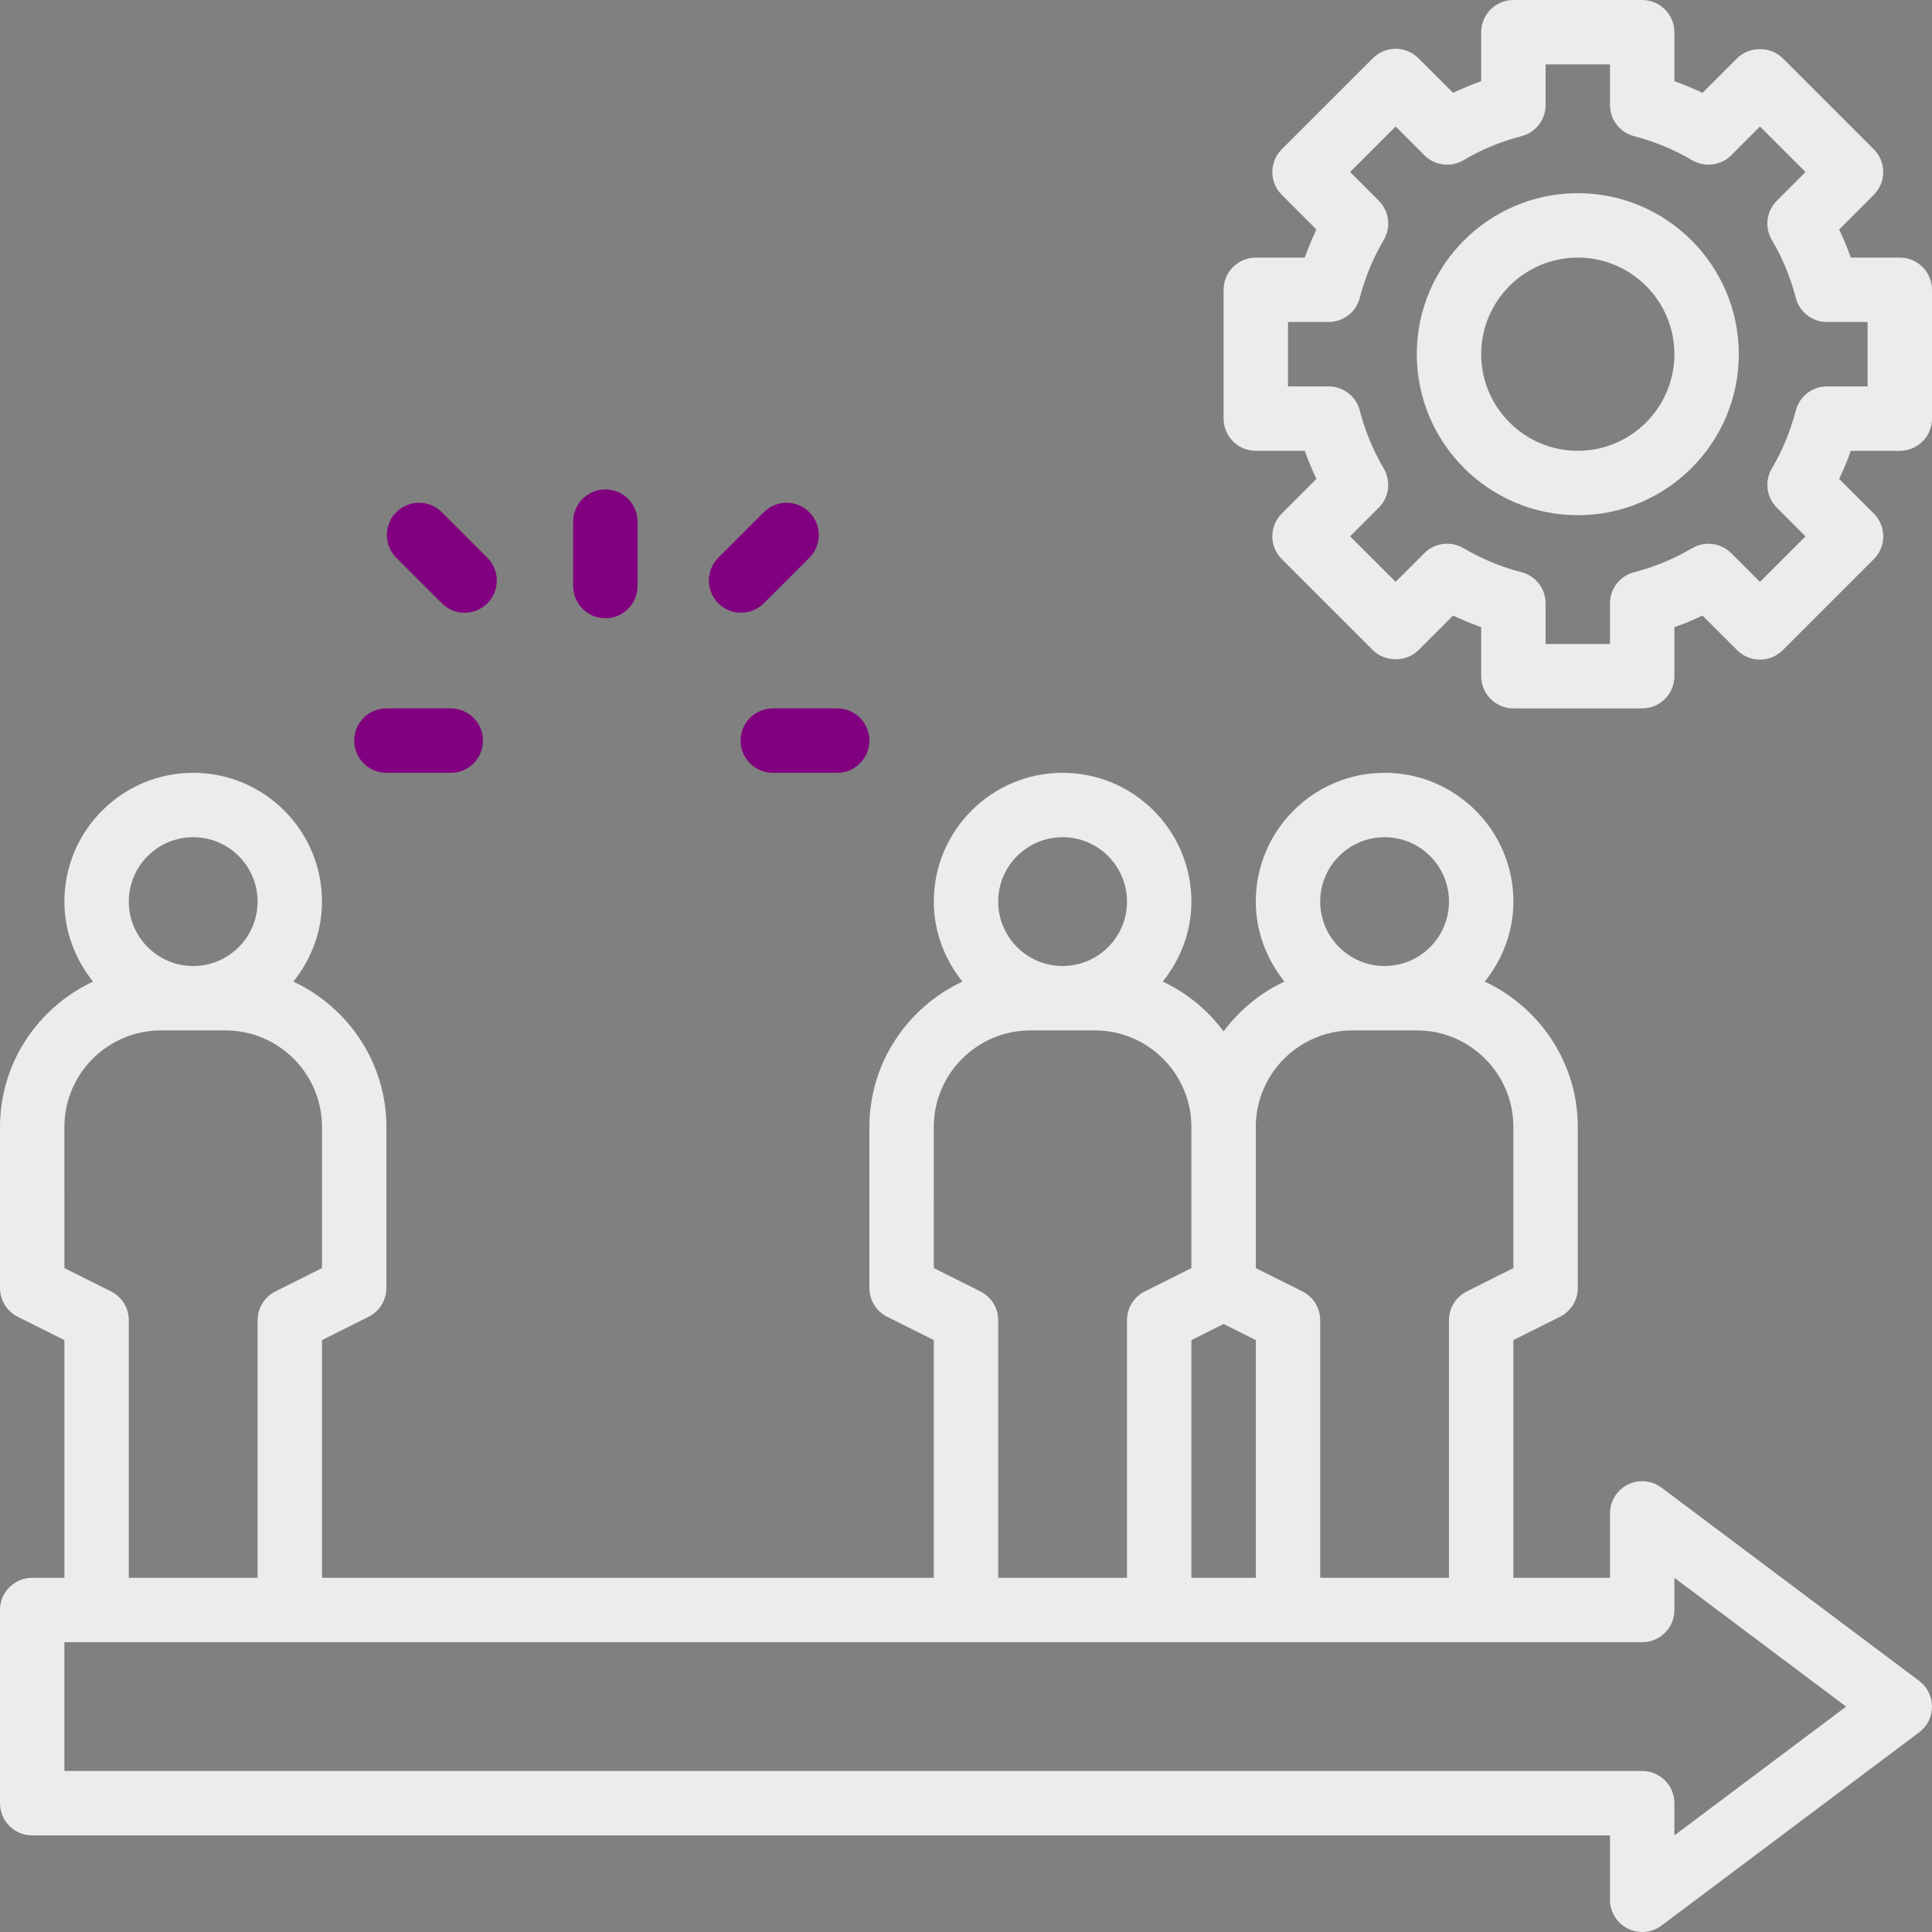
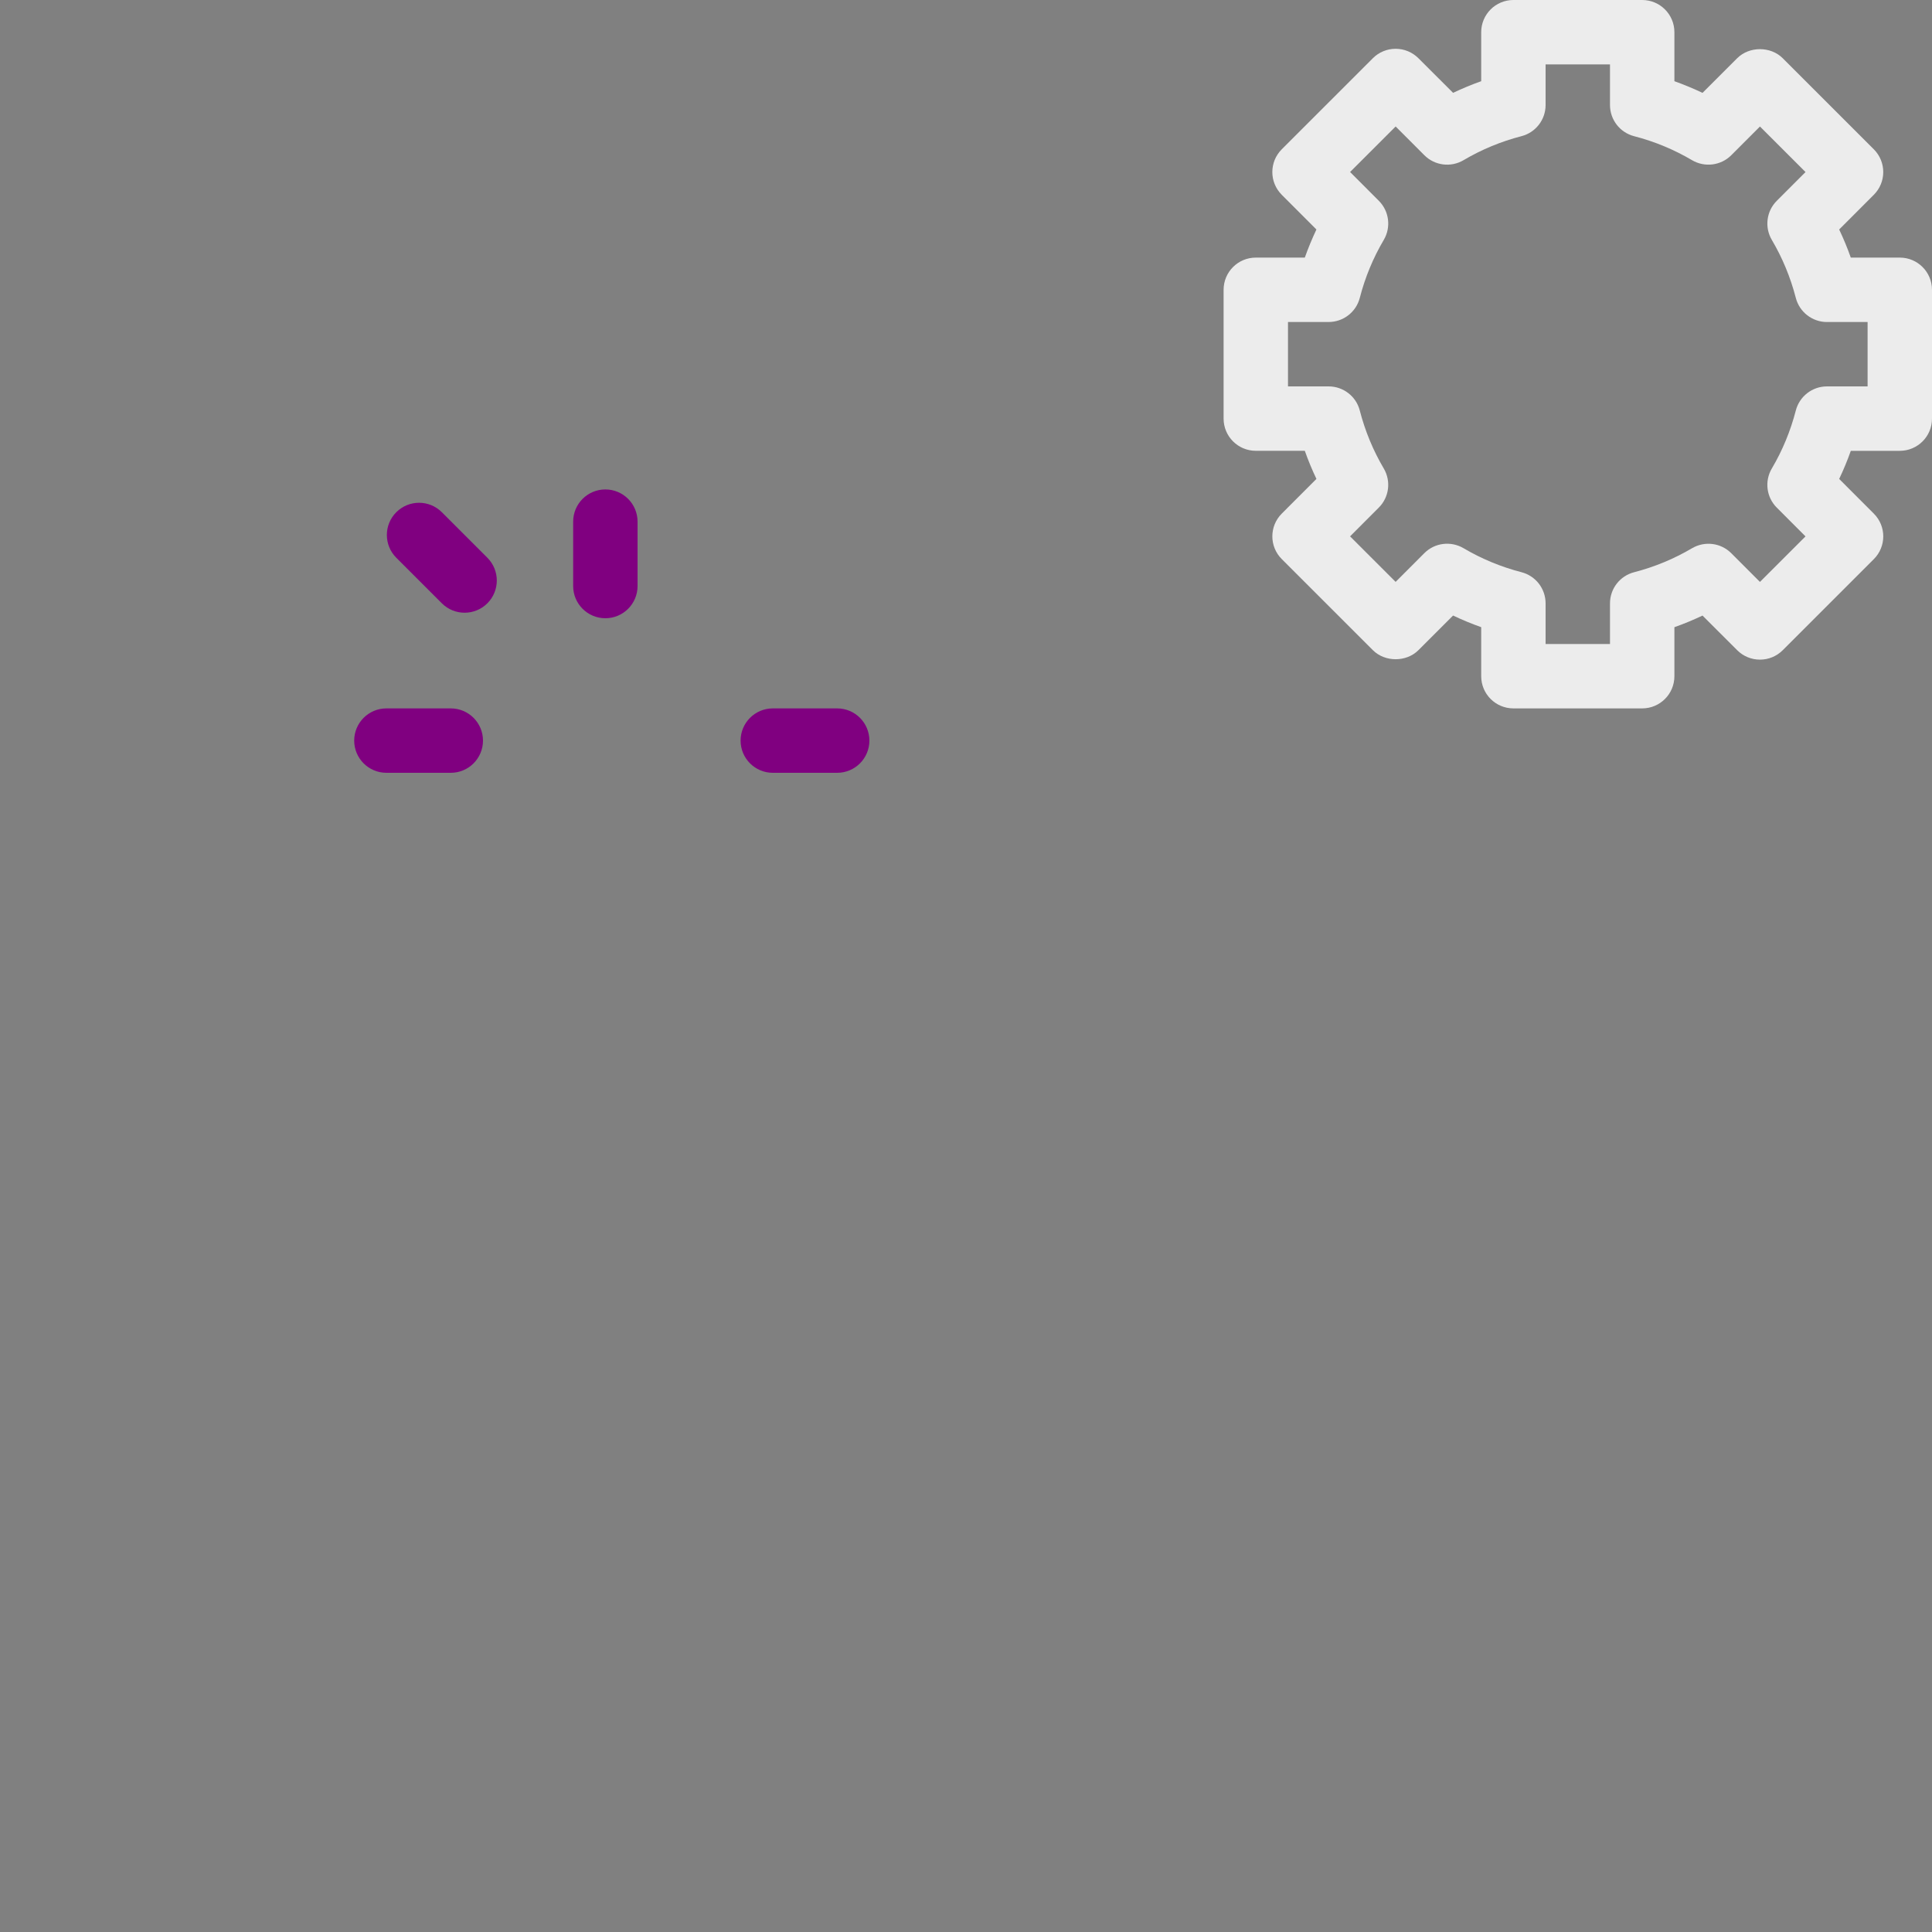
<svg xmlns="http://www.w3.org/2000/svg" width="300" height="300" viewBox="0 0 300 300" fill="none">
  <rect x="0" y="0" width="300" height="300" fill="#808080" stroke="none" />
-   <path d="M297.999 261L257.999 231C256.479 229.855 254.459 229.685 252.765 230.524C251.069 231.375 249.999 233.105 249.999 235V245H234.999V208.089L242.234 204.468C243.93 203.624 244.999 201.895 244.999 200V175C244.999 165 239.059 156.415 230.555 152.419C233.29 148.995 234.999 144.714 234.999 140C234.999 128.97 226.029 120 214.999 120C203.97 120 194.999 128.97 194.999 140C194.999 144.714 196.709 148.995 199.444 152.419C195.685 154.185 192.453 156.854 190 160.153C187.54 156.854 184.314 154.182 180.556 152.419C183.29 148.995 185 144.714 185 140C185 128.97 176.029 120 165 120C153.971 120 145 128.97 145 140C145 144.714 146.71 148.995 149.444 152.419C140.939 156.414 135 165 135 175V200C135 201.895 136.069 203.625 137.766 204.475L145 208.089V245H50V208.089L57.234 204.468C58.931 203.624 60 201.895 60 200V175C60 165 54.06 156.415 45.556 152.419C48.29 148.995 50 144.714 50 140C50 128.97 41.029 120 30 120C18.971 120 10 128.97 10 140C10 144.714 11.71 148.995 14.444 152.419C5.94 156.414 0 165 0 175V200C0 201.895 1.069 203.625 2.766 204.475L10 208.089V245H5C2.241 245 0 247.234 0 250V280C0 282.765 2.241 285 5 285H250V295C250 296.895 251.069 298.625 252.766 299.475C253.471 299.826 254.241 300 255 300C256.06 300 257.116 299.665 258 299L298 269C299.259 268.06 300 266.575 300 265C300 263.424 299.259 261.944 298 261L297.999 261ZM214.999 130C220.515 130 224.999 134.484 224.999 140C224.999 145.515 220.515 150 214.999 150C209.484 150 204.999 145.515 204.999 140C204.999 134.484 209.484 130 214.999 130ZM194.999 175C194.999 166.729 201.729 160 209.999 160H219.999C228.27 160 234.999 166.729 234.999 175V196.91L227.765 200.531C226.069 201.375 225 203.105 225 205V245H205V205C205 203.105 203.93 201.375 202.234 200.524L195 196.91L194.999 175ZM189.999 205.589L194.999 208.089V245H184.999V208.089L189.999 205.589ZM164.999 130C170.515 130 174.999 134.485 174.999 140C174.999 145.516 170.515 150 164.999 150C159.484 150 154.999 145.516 154.999 140C154.999 134.485 159.484 130 164.999 130V130ZM144.999 175C144.999 166.73 151.729 160 159.999 160H169.999C178.27 160 184.999 166.73 184.999 175V196.911L177.765 200.532C176.069 201.375 175 203.105 175 205V245H155V205C155 203.105 153.93 201.375 152.234 200.525L145 196.911L144.999 175ZM29.999 130C35.515 130 39.999 134.485 39.999 140C39.999 145.516 35.515 150 29.999 150C24.484 150 19.999 145.516 19.999 140C19.999 134.485 24.484 130 29.999 130ZM9.999 175C9.999 166.73 16.729 160 24.999 160H34.999C43.27 160 49.999 166.73 49.999 175V196.911L42.765 200.532C41.069 201.375 39.999 203.105 39.999 205V245H20V205C20 203.105 18.93 201.375 17.234 200.525L10 196.911L9.999 175ZM259.999 285V280C259.999 277.235 257.758 275 254.999 275H9.999V255H254.999C257.758 255 259.999 252.766 259.999 250V245L286.665 265L259.999 285Z" fill="#ECECEC" />
-   <path d="M244.999 30C231.213 30 219.999 41.214 219.999 55C219.999 68.786 231.213 80 244.999 80C258.785 80 269.999 68.786 269.999 55C269.999 41.214 258.785 30 244.999 30ZM244.999 70C236.729 70 229.999 63.27 229.999 55C229.999 46.73 236.729 40 244.999 40C253.269 40 259.999 46.73 259.999 55C259.999 63.27 253.269 70 244.999 70Z" fill="#ECECEC" />
  <path d="M295 40H287.39C286.866 38.509 286.261 37.056 285.585 35.634L290.964 30.25C292.919 28.294 292.919 25.134 290.964 23.18L276.819 9.04C274.944 7.165 271.625 7.165 269.75 9.04L264.366 14.419C262.944 13.745 261.484 13.14 260 12.609V5C260 2.234 257.759 0 255 0H235C232.241 0 230 2.234 230 5V12.609C228.515 13.134 227.056 13.743 225.634 14.415L220.25 9.04C219.31 8.1 218.04 7.576 216.714 7.576C215.388 7.576 214.114 8.1 213.178 9.04L199.033 23.181C197.078 25.136 197.078 28.297 199.033 30.25L204.413 35.634C203.745 37.056 203.14 38.509 202.609 40H195C192.241 40 190 42.234 190 45V65C190 67.765 192.241 70 195 70H202.609C203.134 71.491 203.739 72.944 204.415 74.366L199.035 79.75C197.08 81.705 197.08 84.866 199.035 86.819L213.181 100.959C215.056 102.834 218.375 102.834 220.25 100.959L225.634 95.58C227.053 96.254 228.513 96.859 230 97.386V104.999C230 107.765 232.241 109.999 235 109.999H255C257.759 109.999 260 107.765 260 104.999V97.39C261.484 96.866 262.944 96.256 264.366 95.585L269.75 100.964C270.69 101.904 271.96 102.428 273.286 102.428C274.611 102.428 275.886 101.904 276.821 100.964L290.966 86.823C292.922 84.868 292.922 81.707 290.966 79.754L285.587 74.37C286.261 72.951 286.866 71.495 287.393 70.004H295C297.758 70.004 300 67.77 300 65.004V45.004C300 42.234 297.758 40 295 40V40ZM290 60H283.689C281.41 60 279.419 61.544 278.85 63.75C278.031 66.924 276.781 69.951 275.129 72.745C273.968 74.709 274.283 77.216 275.899 78.826L280.359 83.29L273.283 90.359L268.823 85.895C267.214 84.29 264.718 83.971 262.747 85.125C259.948 86.779 256.917 88.035 253.747 88.855C251.54 89.424 249.999 91.41 249.999 93.689V100H239.999V93.689C239.999 91.41 238.459 89.419 236.249 88.85C233.08 88.031 230.048 86.774 227.249 85.12C225.278 83.966 222.778 84.281 221.173 85.89L216.713 90.355L209.637 83.285L214.097 78.821C215.713 77.212 216.028 74.705 214.867 72.741C213.218 69.946 211.968 66.921 211.146 63.745C210.584 61.544 208.588 60 206.309 60H199.999V50H206.309C208.588 50 210.58 48.455 211.149 46.25C211.968 43.075 213.218 40.048 214.87 37.254C216.03 35.29 215.716 32.783 214.1 31.174L209.64 26.709L216.716 19.64L221.176 24.105C222.785 25.714 225.285 26.035 227.252 24.875C230.051 23.221 233.082 21.964 236.252 21.145C238.459 20.576 239.999 18.589 239.999 16.31V10H249.999V16.31C249.999 18.589 251.54 20.58 253.749 21.149C256.919 21.968 259.951 23.225 262.749 24.879C264.714 26.029 267.214 25.714 268.825 24.109L273.285 19.645L280.361 26.714L275.901 31.178C274.285 32.788 273.971 35.294 275.131 37.259C276.781 40.053 278.031 43.078 278.852 46.254C279.421 48.459 281.413 50.004 283.692 50.004H290V60Z" fill="#ECECEC" />
  <path d="M89 81C89 78.239 91.239 76 94 76V76C96.761 76 99 78.239 99 81V91C99 93.761 96.761 96 94 96V96C91.239 96 89 93.761 89 91V81Z" fill="#800080" />
  <path d="M114.999 115C114.999 112.239 117.238 110 119.999 110H129.999C132.76 110 134.999 112.239 134.999 115V115C134.999 117.761 132.76 120 129.999 120H119.999C117.238 120 114.999 117.761 114.999 115V115Z" fill="#800080" />
  <path d="M54.999 115C54.999 112.239 57.238 110 59.999 110H69.999C72.76 110 74.999 112.239 74.999 115V115C74.999 117.761 72.76 120 69.999 120H59.999C57.238 120 54.999 117.761 54.999 115V115Z" fill="#800080" />
-   <path d="M111.536 93.679C109.583 91.726 109.583 88.56 111.536 86.607L118.607 79.535C120.56 77.583 123.726 77.583 125.679 79.536V79.536C127.631 81.488 127.631 84.654 125.679 86.607L118.607 93.679C116.654 95.631 113.488 95.631 111.536 93.679V93.679Z" fill="#800080" />
  <path d="M61.535 86.607C59.583 84.654 59.583 81.488 61.536 79.536V79.536C63.488 77.583 66.654 77.583 68.607 79.535L75.679 86.607C77.631 88.56 77.631 91.726 75.679 93.679V93.679C73.726 95.631 70.56 95.631 68.607 93.679L61.535 86.607Z" fill="#800080" />
</svg>